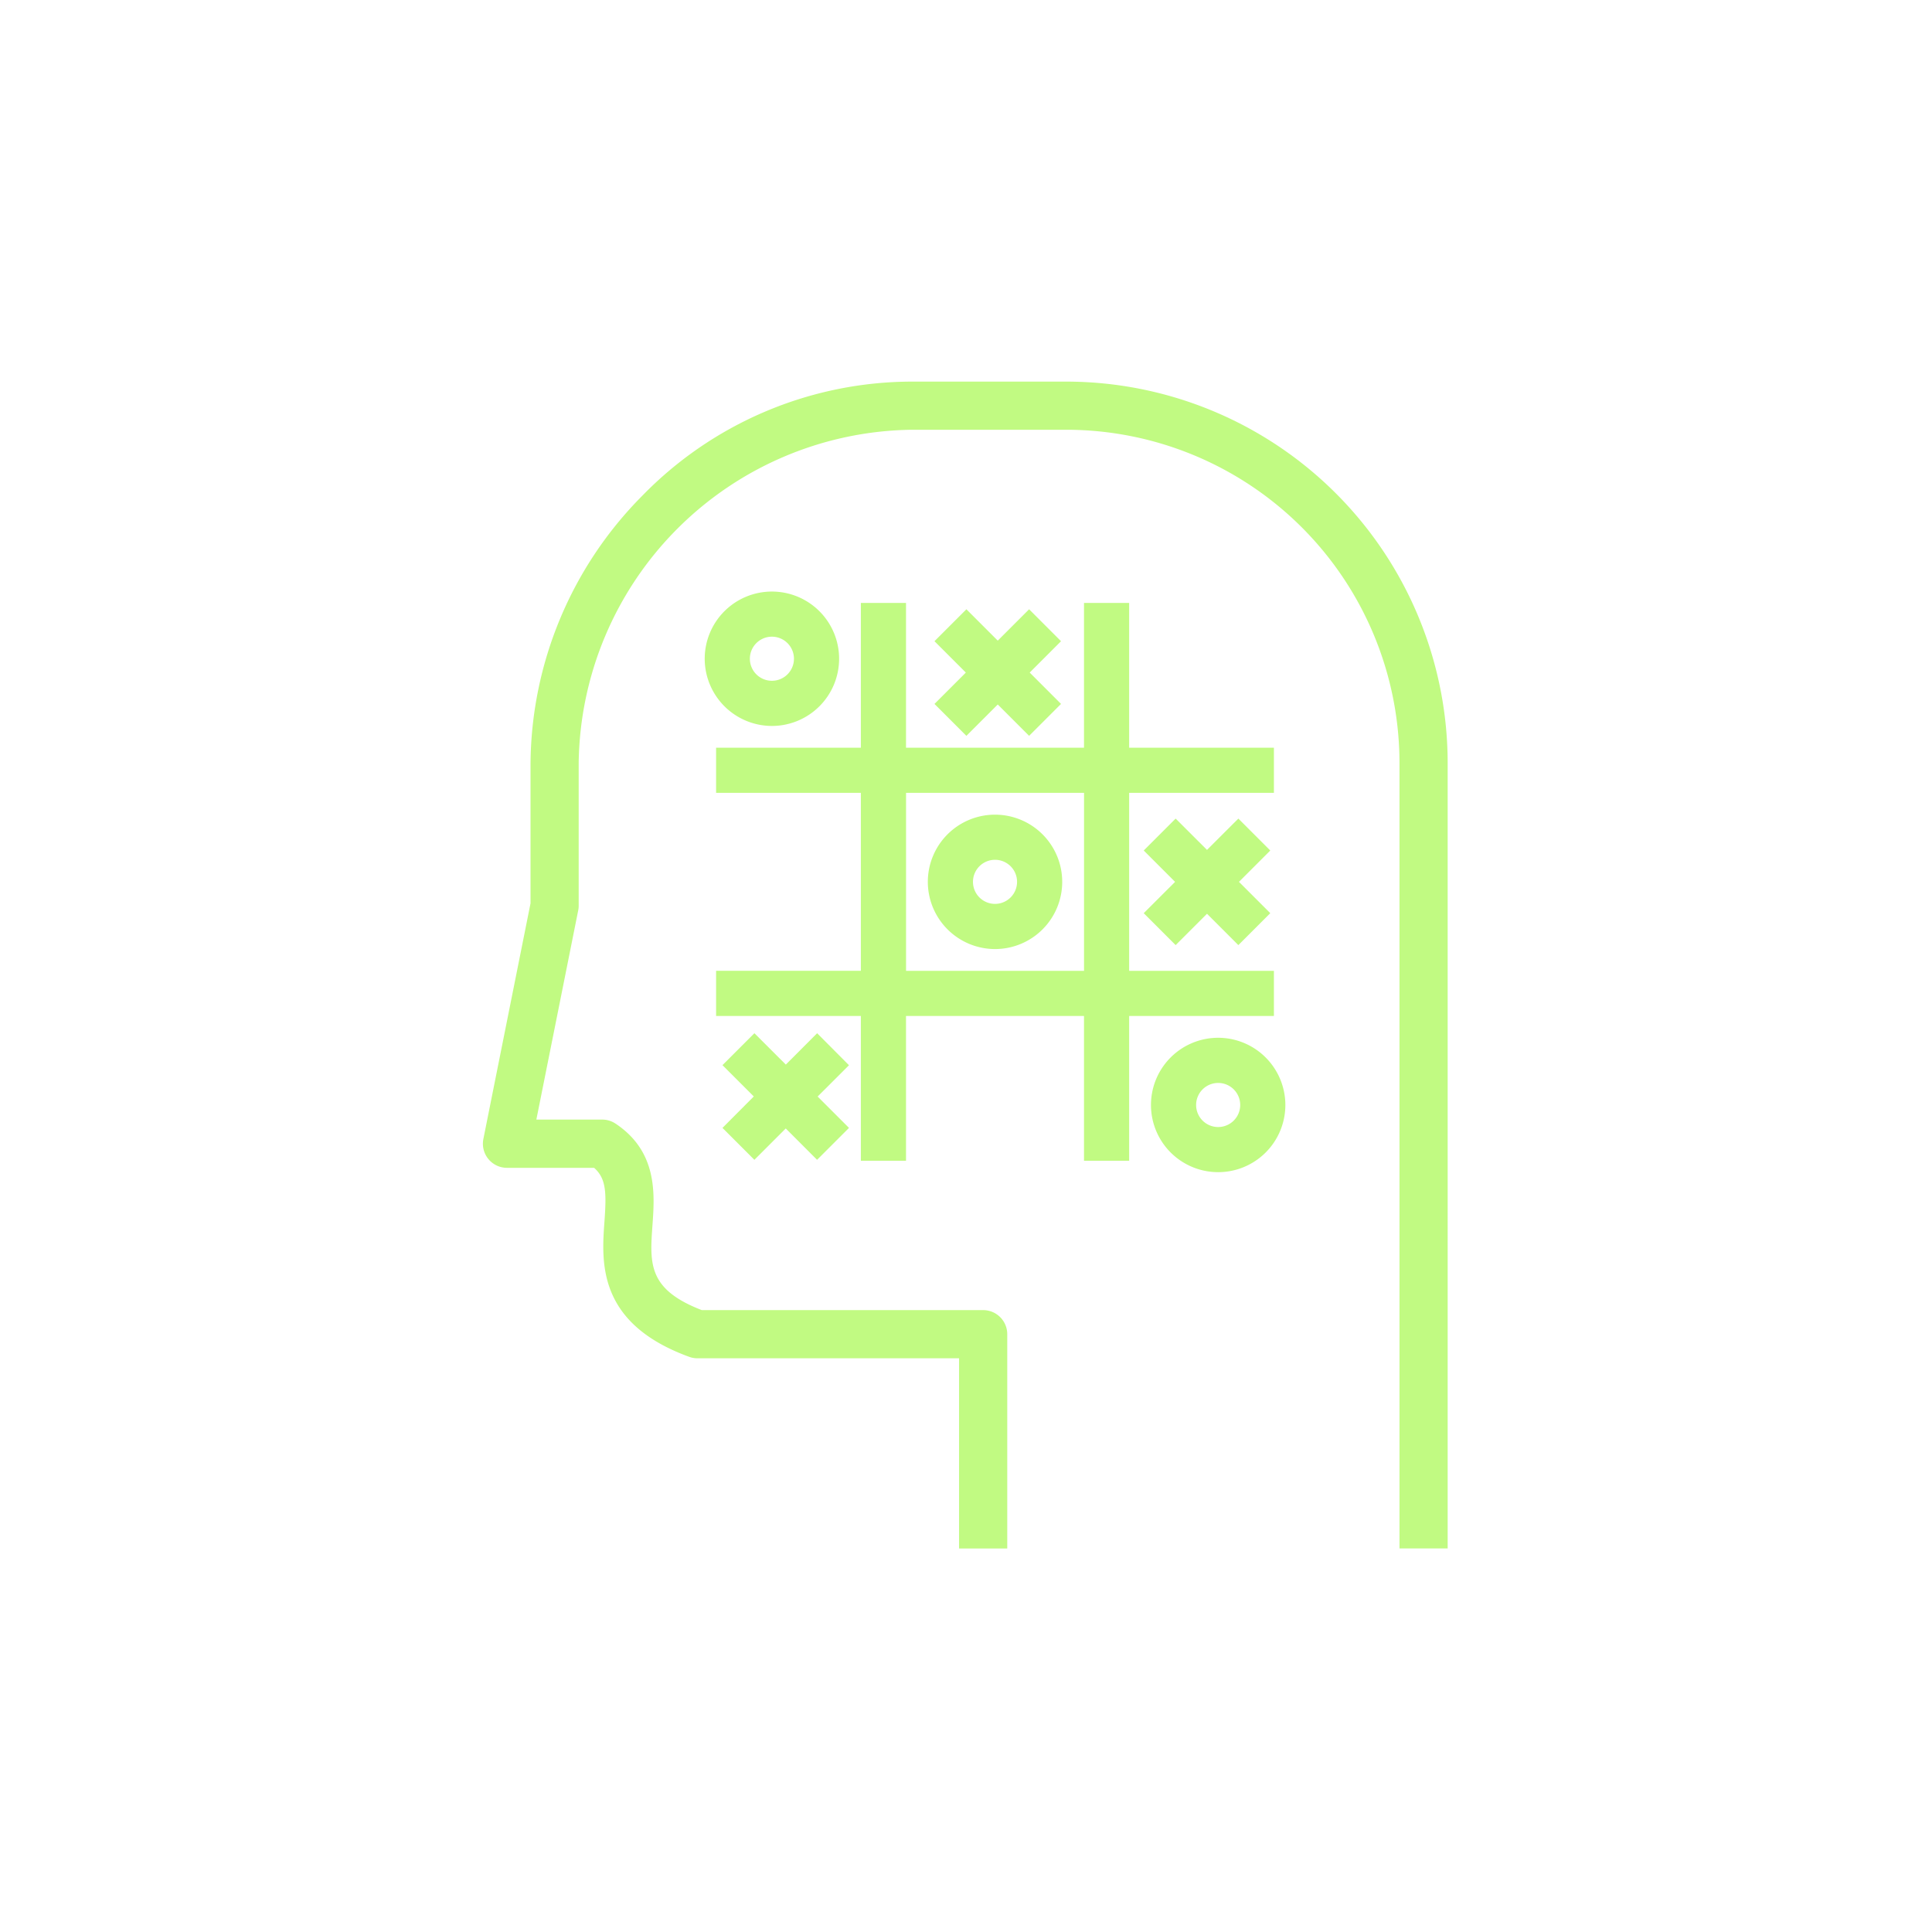
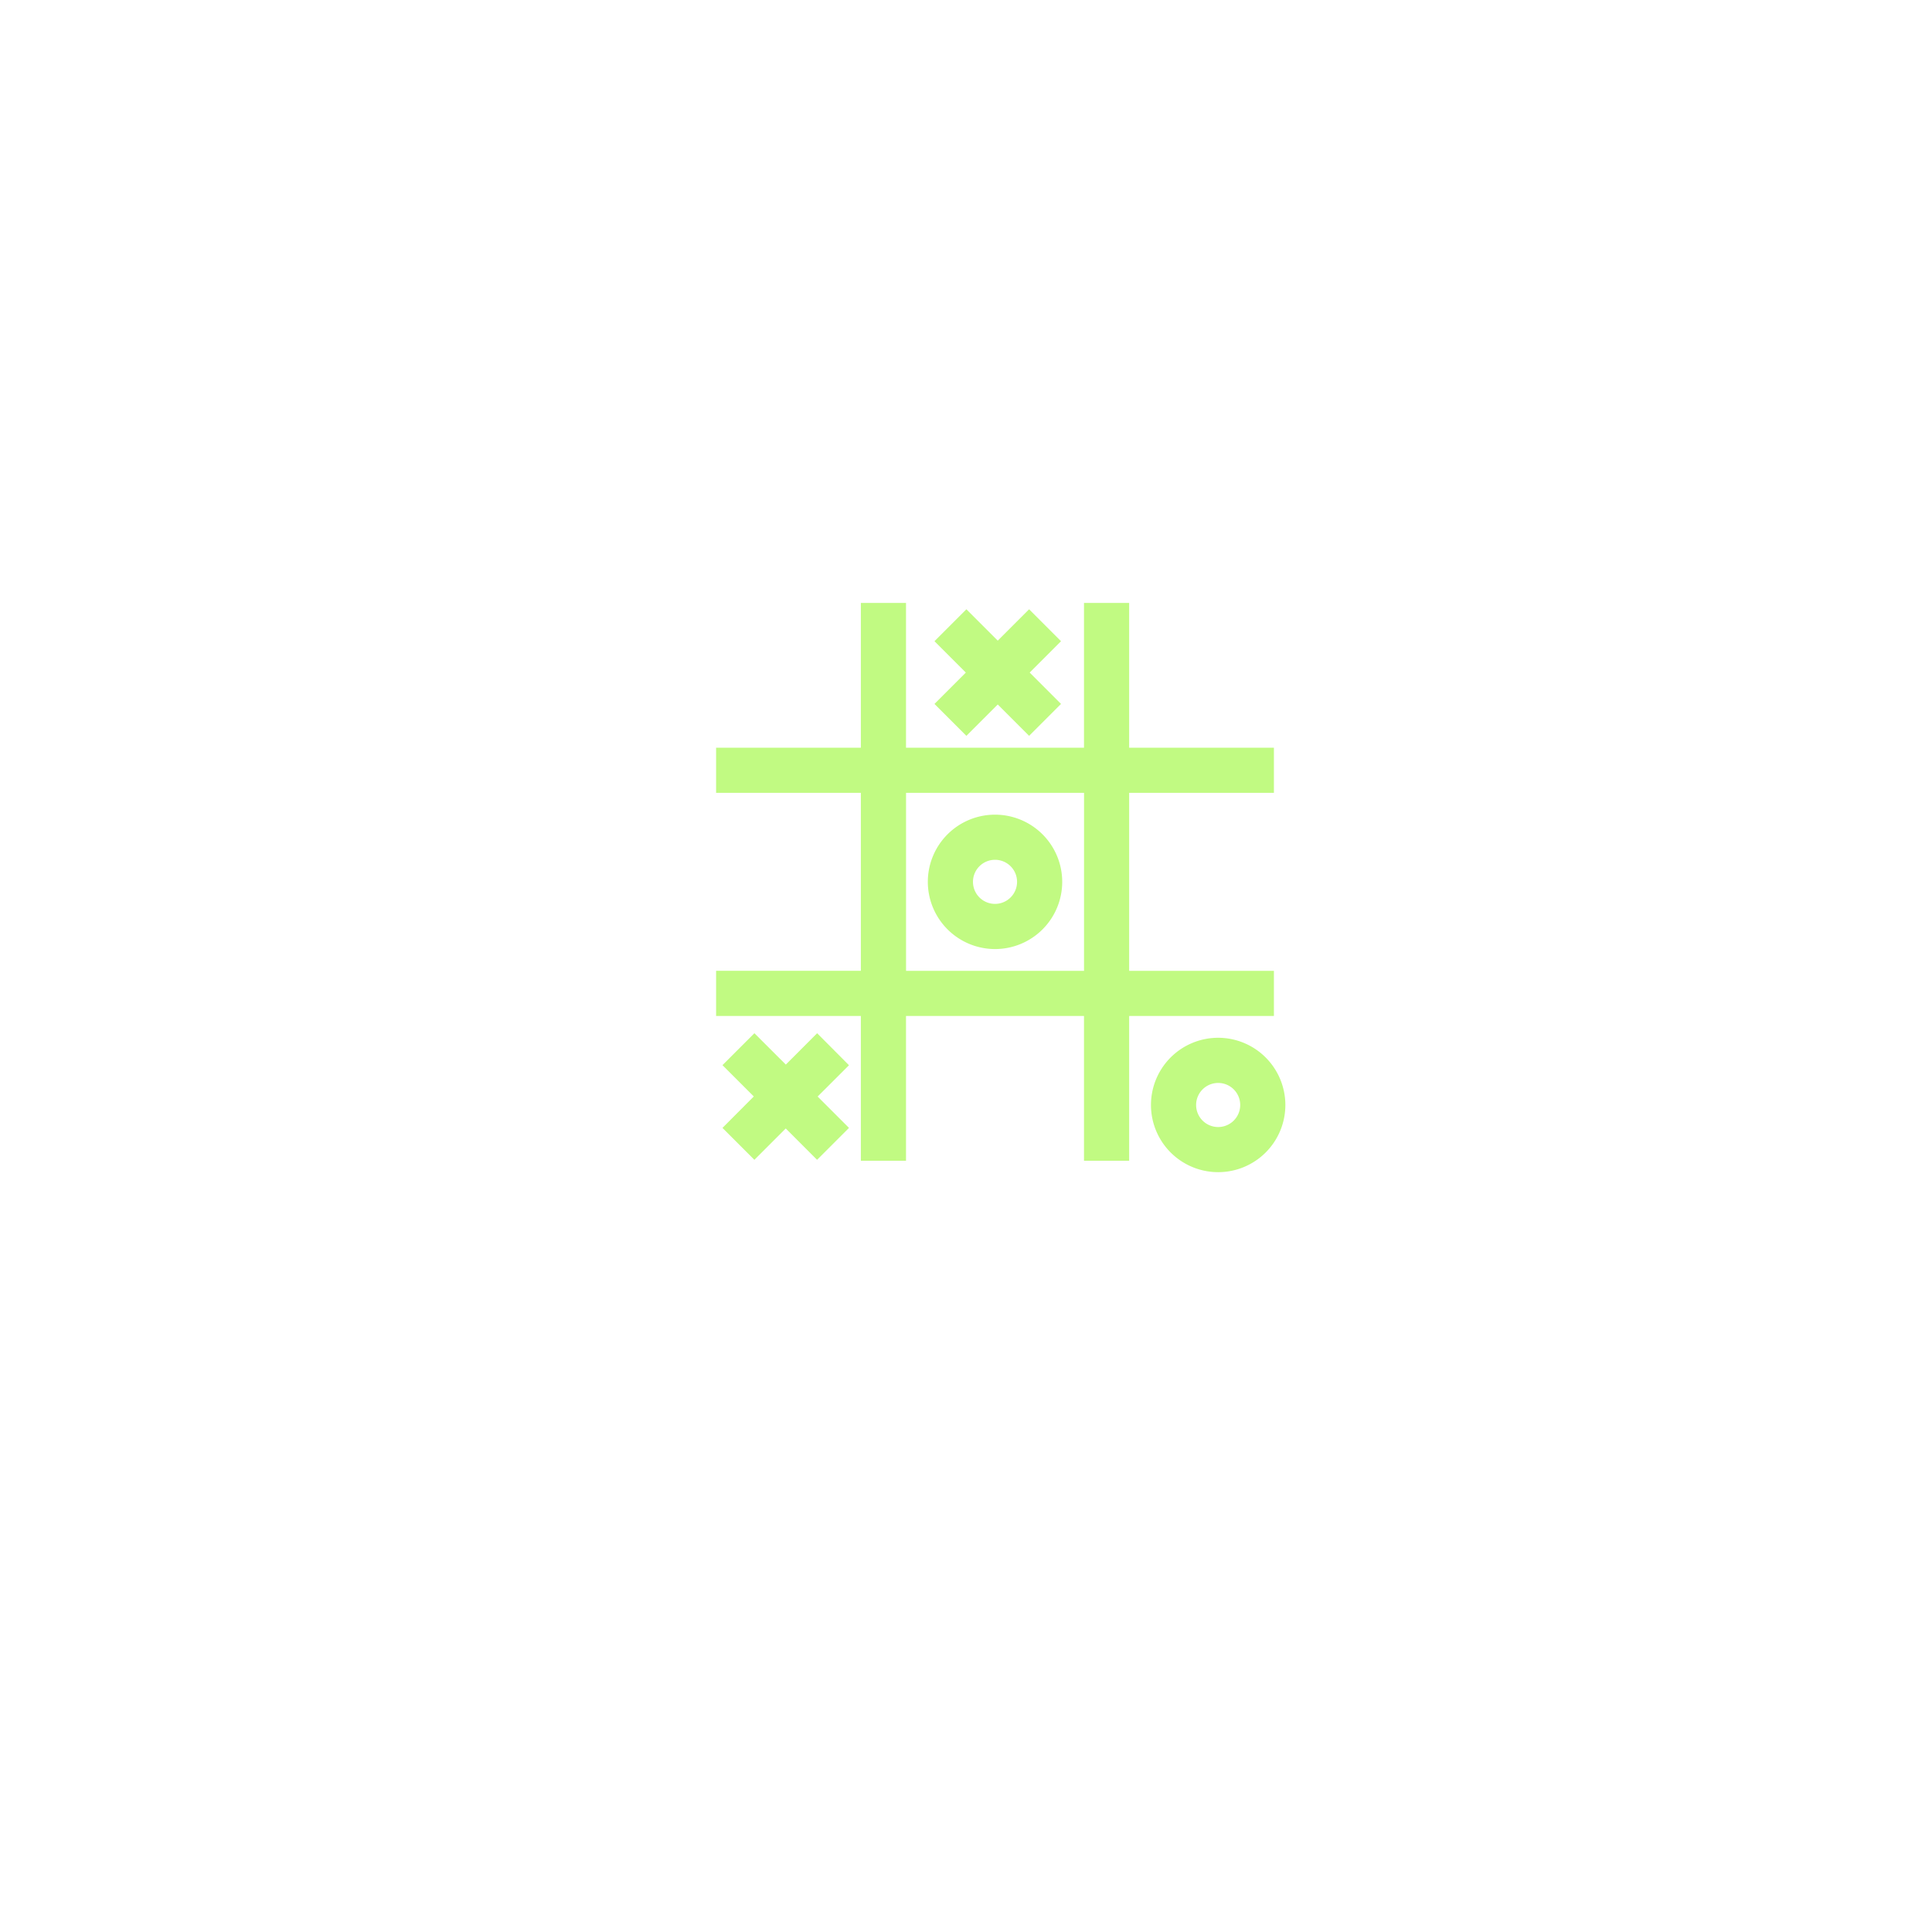
<svg xmlns="http://www.w3.org/2000/svg" width="100" height="100" viewBox="0 0 100 100">
  <defs>
    <clipPath id="a">
      <rect width="50.012" height="60.597" fill="none" />
    </clipPath>
    <clipPath id="b">
-       <rect width="50.012" height="60.597" fill="#c1fa82" />
-     </clipPath>
+       </clipPath>
  </defs>
  <rect width="100" height="100" fill="none" />
  <g transform="translate(24.994 19.701)" clip-path="url(#a)">
    <g clip-path="url(#b)">
      <path d="M30.211.33H22.2A19.515,19.515,0,0,0,8.246,6.246,19.87,19.87,0,0,0,2.47,20.062v7.271L.029,39.533a1.248,1.248,0,0,0,1.223,1.492H5.763c.625.558.642,1.28.533,2.788-.151,2.095-.379,5.26,4.389,6.995a1.242,1.242,0,0,0,.425.075H24.651v9.844h2.494V49.635A1.247,1.247,0,0,0,25.9,48.389H11.335c-2.791-1.075-2.695-2.406-2.553-4.4.115-1.6.273-3.8-1.911-5.252a1.241,1.241,0,0,0-.692-.209H2.772L4.938,27.7a1.175,1.175,0,0,0,.025-.245V20.06A17.469,17.469,0,0,1,22.2,2.822h8.01A17.256,17.256,0,0,1,47.447,20.06V60.725h2.494V20.062A19.753,19.753,0,0,0,30.211.33Zm0,0" transform="translate(-0.004 -0.279)" fill="#c1fa82" />
    </g>
    <path d="M100.113,86.663H92.62V77.45h7.493V75.113H92.62V67.62H90.283v7.493H81.07V67.62H78.733v7.493H71.24V77.45h7.493v9.211H71.24V89h7.493v7.493H81.07V89h9.213v7.493H92.62V89h7.493Zm-9.829,0H81.072V77.45h9.213Zm0,0" transform="translate(-59.169 -56.113)" fill="#c1fa82" />
-     <path d="M70.688,70.546a3.478,3.478,0,1,0-3.478-3.478,3.482,3.482,0,0,0,3.478,3.478Zm0-4.62a1.141,1.141,0,1,1-1.141,1.141,1.141,1.141,0,0,1,1.141-1.141Zm0,0" transform="translate(-55.728 -52.672)" fill="#c1fa82" />
    <path d="M149.748,149.606a3.478,3.478,0,1,0-3.478-3.478,3.482,3.482,0,0,0,3.478,3.478Zm0-4.62a1.141,1.141,0,1,1-1.141,1.141,1.141,1.141,0,0,1,1.141-1.141Zm0,0" transform="translate(-123.24 -120.184)" fill="#c1fa82" />
    <path d="M228.818,221.71a3.478,3.478,0,1,0,3.478,3.478,3.482,3.482,0,0,0-3.478-3.478Zm0,4.62a1.141,1.141,0,1,1,1.141-1.141,1.141,1.141,0,0,1-1.141,1.141Zm0,0" transform="translate(-190.76 -187.696)" fill="#c1fa82" />
-     <path d="M227.668,144.04l-1.623,1.621-1.623-1.621-1.652,1.652,1.623,1.623-1.623,1.621,1.652,1.653,1.623-1.623,1.623,1.623,1.652-1.653-1.621-1.621,1.621-1.623Zm0,0" transform="translate(-188.565 -121.371)" fill="#c1fa82" />
    <path d="M150.272,76.421l1.623-1.623,1.623,1.623,1.652-1.652-1.621-1.623,1.621-1.623-1.652-1.653-1.623,1.623-1.623-1.623-1.652,1.653,1.623,1.623-1.623,1.623Zm0,0" transform="translate(-125.246 -58.035)" fill="#c1fa82" />
    <path d="M78.4,220.1l-1.621,1.623L75.153,220.1,73.5,221.752l1.621,1.621L73.5,225l1.652,1.652,1.623-1.623,1.621,1.623L80.048,225l-1.623-1.623,1.623-1.621Zm0,0" transform="translate(-61.099 -186.321)" fill="#c1fa82" />
  </g>
</svg>